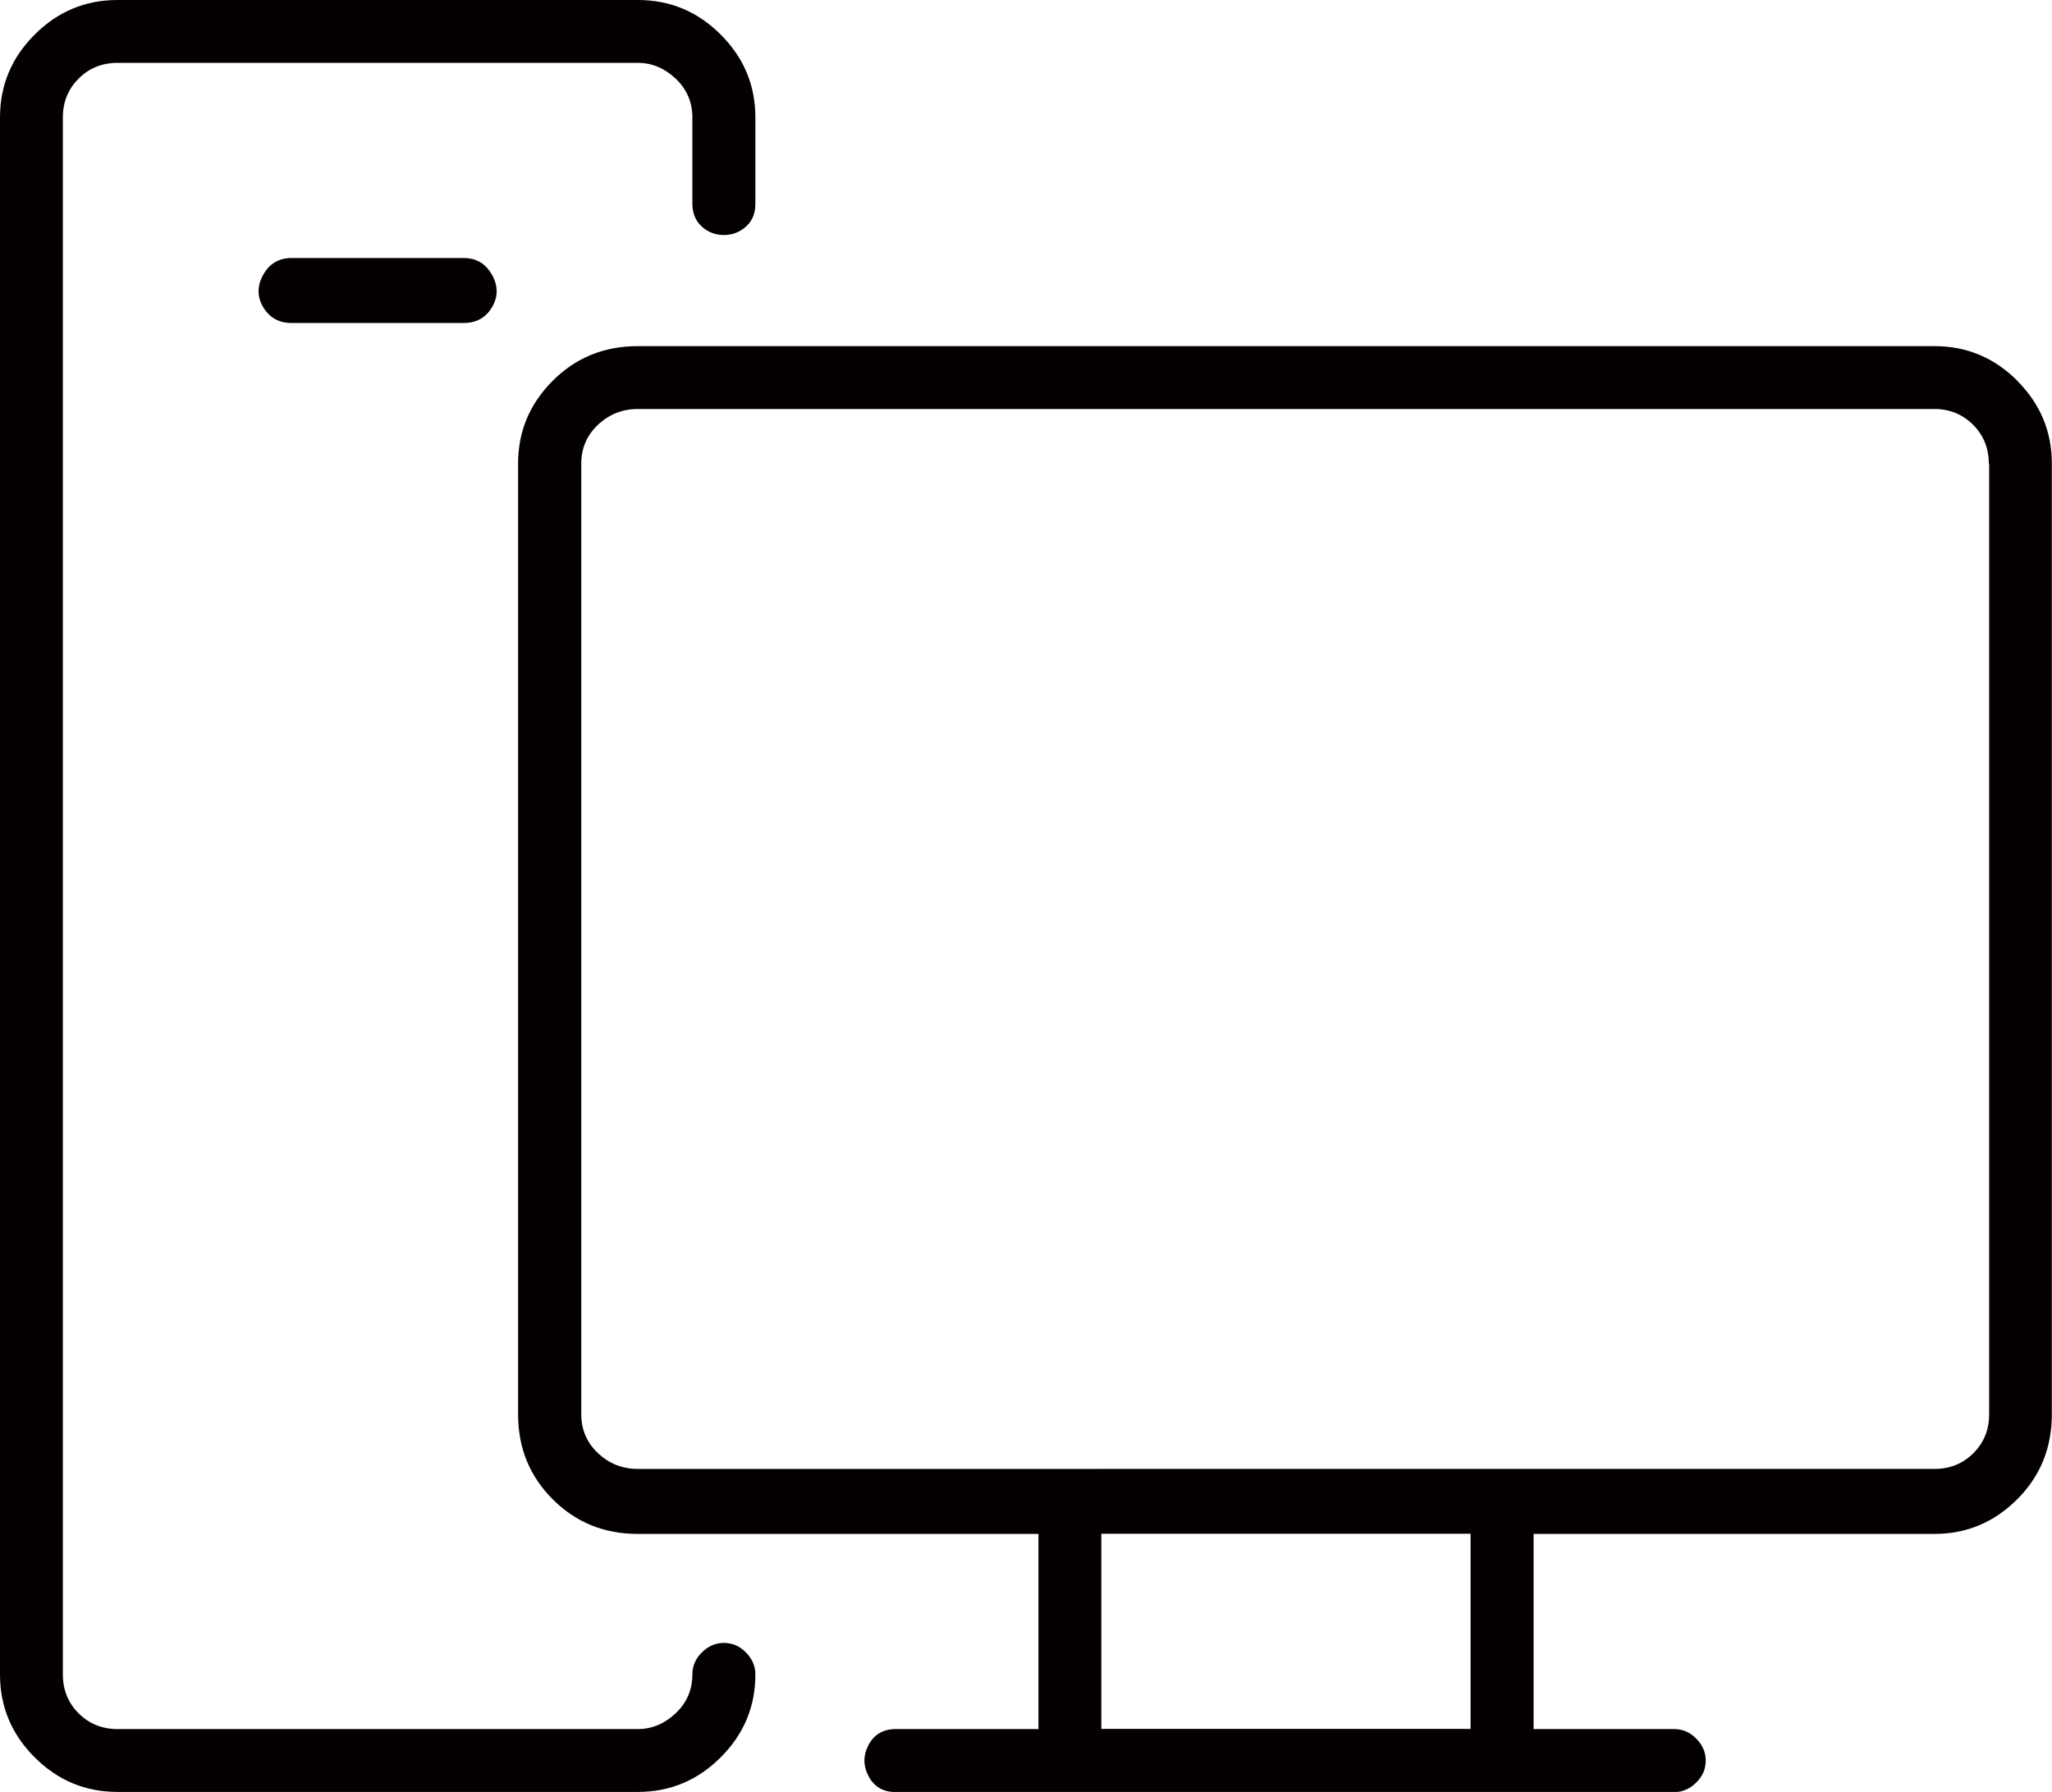
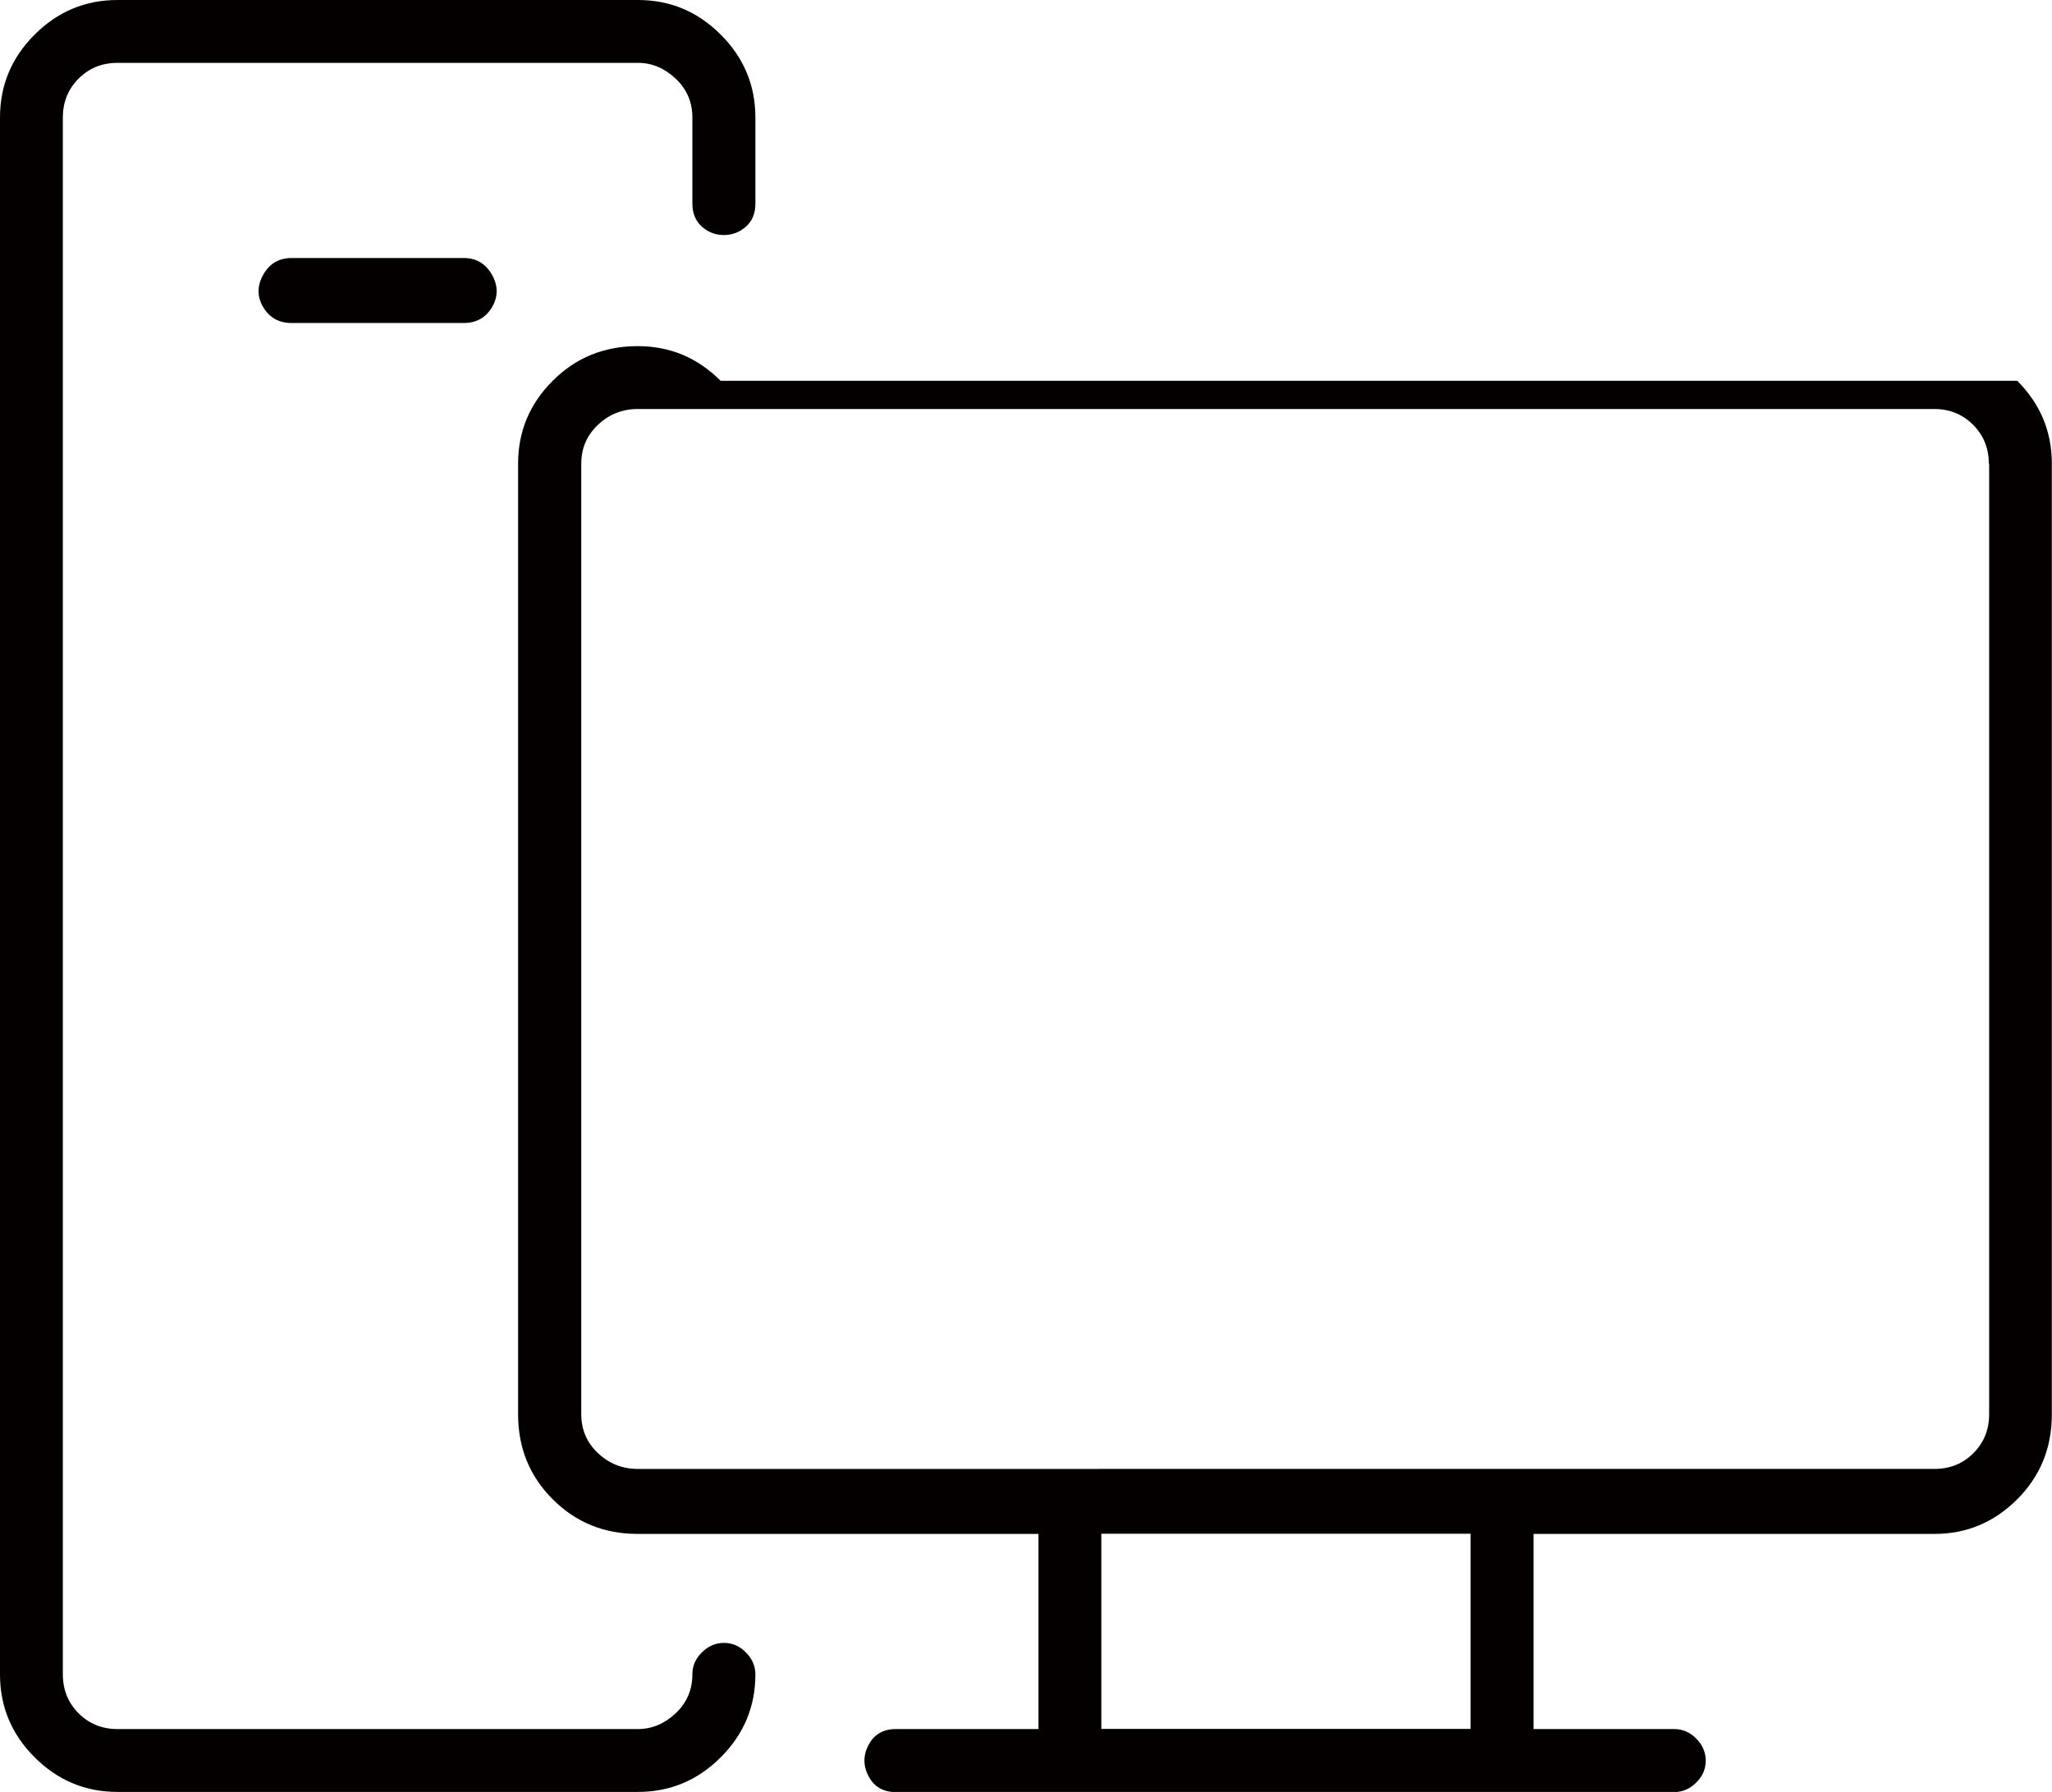
<svg xmlns="http://www.w3.org/2000/svg" viewBox="0 0 125.04 109.18">
  <defs>
    <style>
            .cls-1{fill:#040000;}
        </style>
  </defs>
-   <path class="cls-1" d="M45.45,100.68c.38,.38,.58,.83,.58,1.34,0,1.96-.7,3.64-2.11,5.05-1.41,1.41-3.09,2.11-5.05,2.11H7.16c-1.96,0-3.64-.7-5.05-2.11-1.41-1.41-2.11-3.09-2.11-5.05V7.16c0-1.96,.7-3.64,2.11-5.05C3.52,.7,5.2,0,7.16,0h31.71c1.96,0,3.64,.7,5.05,2.11,1.41,1.41,2.11,3.09,2.11,5.05v5.24c0,.6-.19,1.07-.58,1.41-.38,.34-.83,.51-1.34,.51s-.96-.17-1.34-.51c-.38-.34-.58-.81-.58-1.41V7.16c0-.94-.34-1.73-1.02-2.37-.68-.64-1.45-.96-2.3-.96H7.16c-.94,0-1.73,.32-2.37,.96s-.96,1.43-.96,2.37V102.02c0,.94,.32,1.73,.96,2.37,.64,.64,1.43,.96,2.37,.96h31.71c.85,0,1.62-.32,2.3-.96,.68-.64,1.02-1.43,1.02-2.37,0-.51,.19-.96,.58-1.34,.38-.38,.83-.58,1.34-.58s.96,.19,1.34,.58ZM28.25,15.72c.77,0,1.34,.34,1.73,1.02,.38,.68,.38,1.34,0,1.98-.38,.64-.96,.96-1.73,.96h-10.48c-.77,0-1.34-.32-1.73-.96-.38-.64-.38-1.3,0-1.98,.38-.68,.96-1.02,1.73-1.02h10.48Zm94.67,7.48c1.41,1.41,2.11,3.09,2.11,5.05v57.92c0,2.05-.7,3.77-2.11,5.18s-3.09,2.11-5.05,2.11h-24.42v11.89h8.57c.51,0,.96,.19,1.34,.58,.38,.38,.58,.83,.58,1.34s-.19,.96-.58,1.34c-.38,.38-.83,.58-1.34,.58H54.59c-.77,0-1.32-.32-1.66-.96-.34-.64-.34-1.28,0-1.92,.34-.64,.9-.96,1.66-.96h8.69v-11.89h-24.42c-2.05,0-3.77-.7-5.18-2.11s-2.11-3.13-2.11-5.18V28.25c0-1.96,.7-3.64,2.11-5.05s3.13-2.11,5.18-2.11H117.88c1.96,0,3.64,.7,5.05,2.11Zm-1.73,5.05c0-.94-.32-1.73-.96-2.37-.64-.64-1.43-.96-2.37-.96H38.87c-.94,0-1.75,.32-2.43,.96-.68,.64-1.02,1.43-1.02,2.37v57.92c0,.94,.34,1.73,1.02,2.37,.68,.64,1.49,.96,2.43,.96H117.88c.94,0,1.73-.32,2.37-.96s.96-1.43,.96-2.37V28.25Zm-31.58,65.2h-22.5v11.89h22.5v-11.89Z" />
+   <path class="cls-1" d="M45.45,100.68c.38,.38,.58,.83,.58,1.34,0,1.96-.7,3.64-2.11,5.05-1.41,1.41-3.09,2.11-5.05,2.11H7.16c-1.96,0-3.64-.7-5.05-2.11-1.41-1.41-2.11-3.09-2.11-5.05V7.16c0-1.96,.7-3.64,2.11-5.05C3.52,.7,5.2,0,7.16,0h31.71c1.96,0,3.64,.7,5.05,2.11,1.41,1.41,2.11,3.09,2.11,5.05v5.24c0,.6-.19,1.07-.58,1.41-.38,.34-.83,.51-1.34,.51s-.96-.17-1.34-.51c-.38-.34-.58-.81-.58-1.41V7.16c0-.94-.34-1.73-1.02-2.37-.68-.64-1.45-.96-2.3-.96H7.16c-.94,0-1.73,.32-2.37,.96s-.96,1.43-.96,2.37V102.02c0,.94,.32,1.73,.96,2.37,.64,.64,1.43,.96,2.37,.96h31.71c.85,0,1.62-.32,2.3-.96,.68-.64,1.02-1.43,1.02-2.37,0-.51,.19-.96,.58-1.34,.38-.38,.83-.58,1.34-.58s.96,.19,1.34,.58ZM28.25,15.72c.77,0,1.34,.34,1.73,1.02,.38,.68,.38,1.34,0,1.98-.38,.64-.96,.96-1.73,.96h-10.48c-.77,0-1.34-.32-1.73-.96-.38-.64-.38-1.3,0-1.98,.38-.68,.96-1.02,1.73-1.02h10.48Zm94.67,7.48c1.41,1.41,2.11,3.09,2.11,5.05v57.92c0,2.05-.7,3.77-2.11,5.18s-3.09,2.11-5.05,2.11h-24.42v11.89h8.57c.51,0,.96,.19,1.34,.58,.38,.38,.58,.83,.58,1.34s-.19,.96-.58,1.34c-.38,.38-.83,.58-1.34,.58H54.59c-.77,0-1.32-.32-1.66-.96-.34-.64-.34-1.28,0-1.92,.34-.64,.9-.96,1.66-.96h8.69v-11.89h-24.42c-2.05,0-3.77-.7-5.18-2.11s-2.11-3.13-2.11-5.18V28.25c0-1.96,.7-3.64,2.11-5.05s3.13-2.11,5.18-2.11c1.96,0,3.64,.7,5.05,2.11Zm-1.73,5.05c0-.94-.32-1.73-.96-2.37-.64-.64-1.43-.96-2.37-.96H38.87c-.94,0-1.75,.32-2.43,.96-.68,.64-1.02,1.43-1.02,2.37v57.92c0,.94,.34,1.73,1.02,2.37,.68,.64,1.49,.96,2.43,.96H117.88c.94,0,1.73-.32,2.37-.96s.96-1.43,.96-2.37V28.25Zm-31.58,65.2h-22.5v11.89h22.5v-11.89Z" />
</svg>